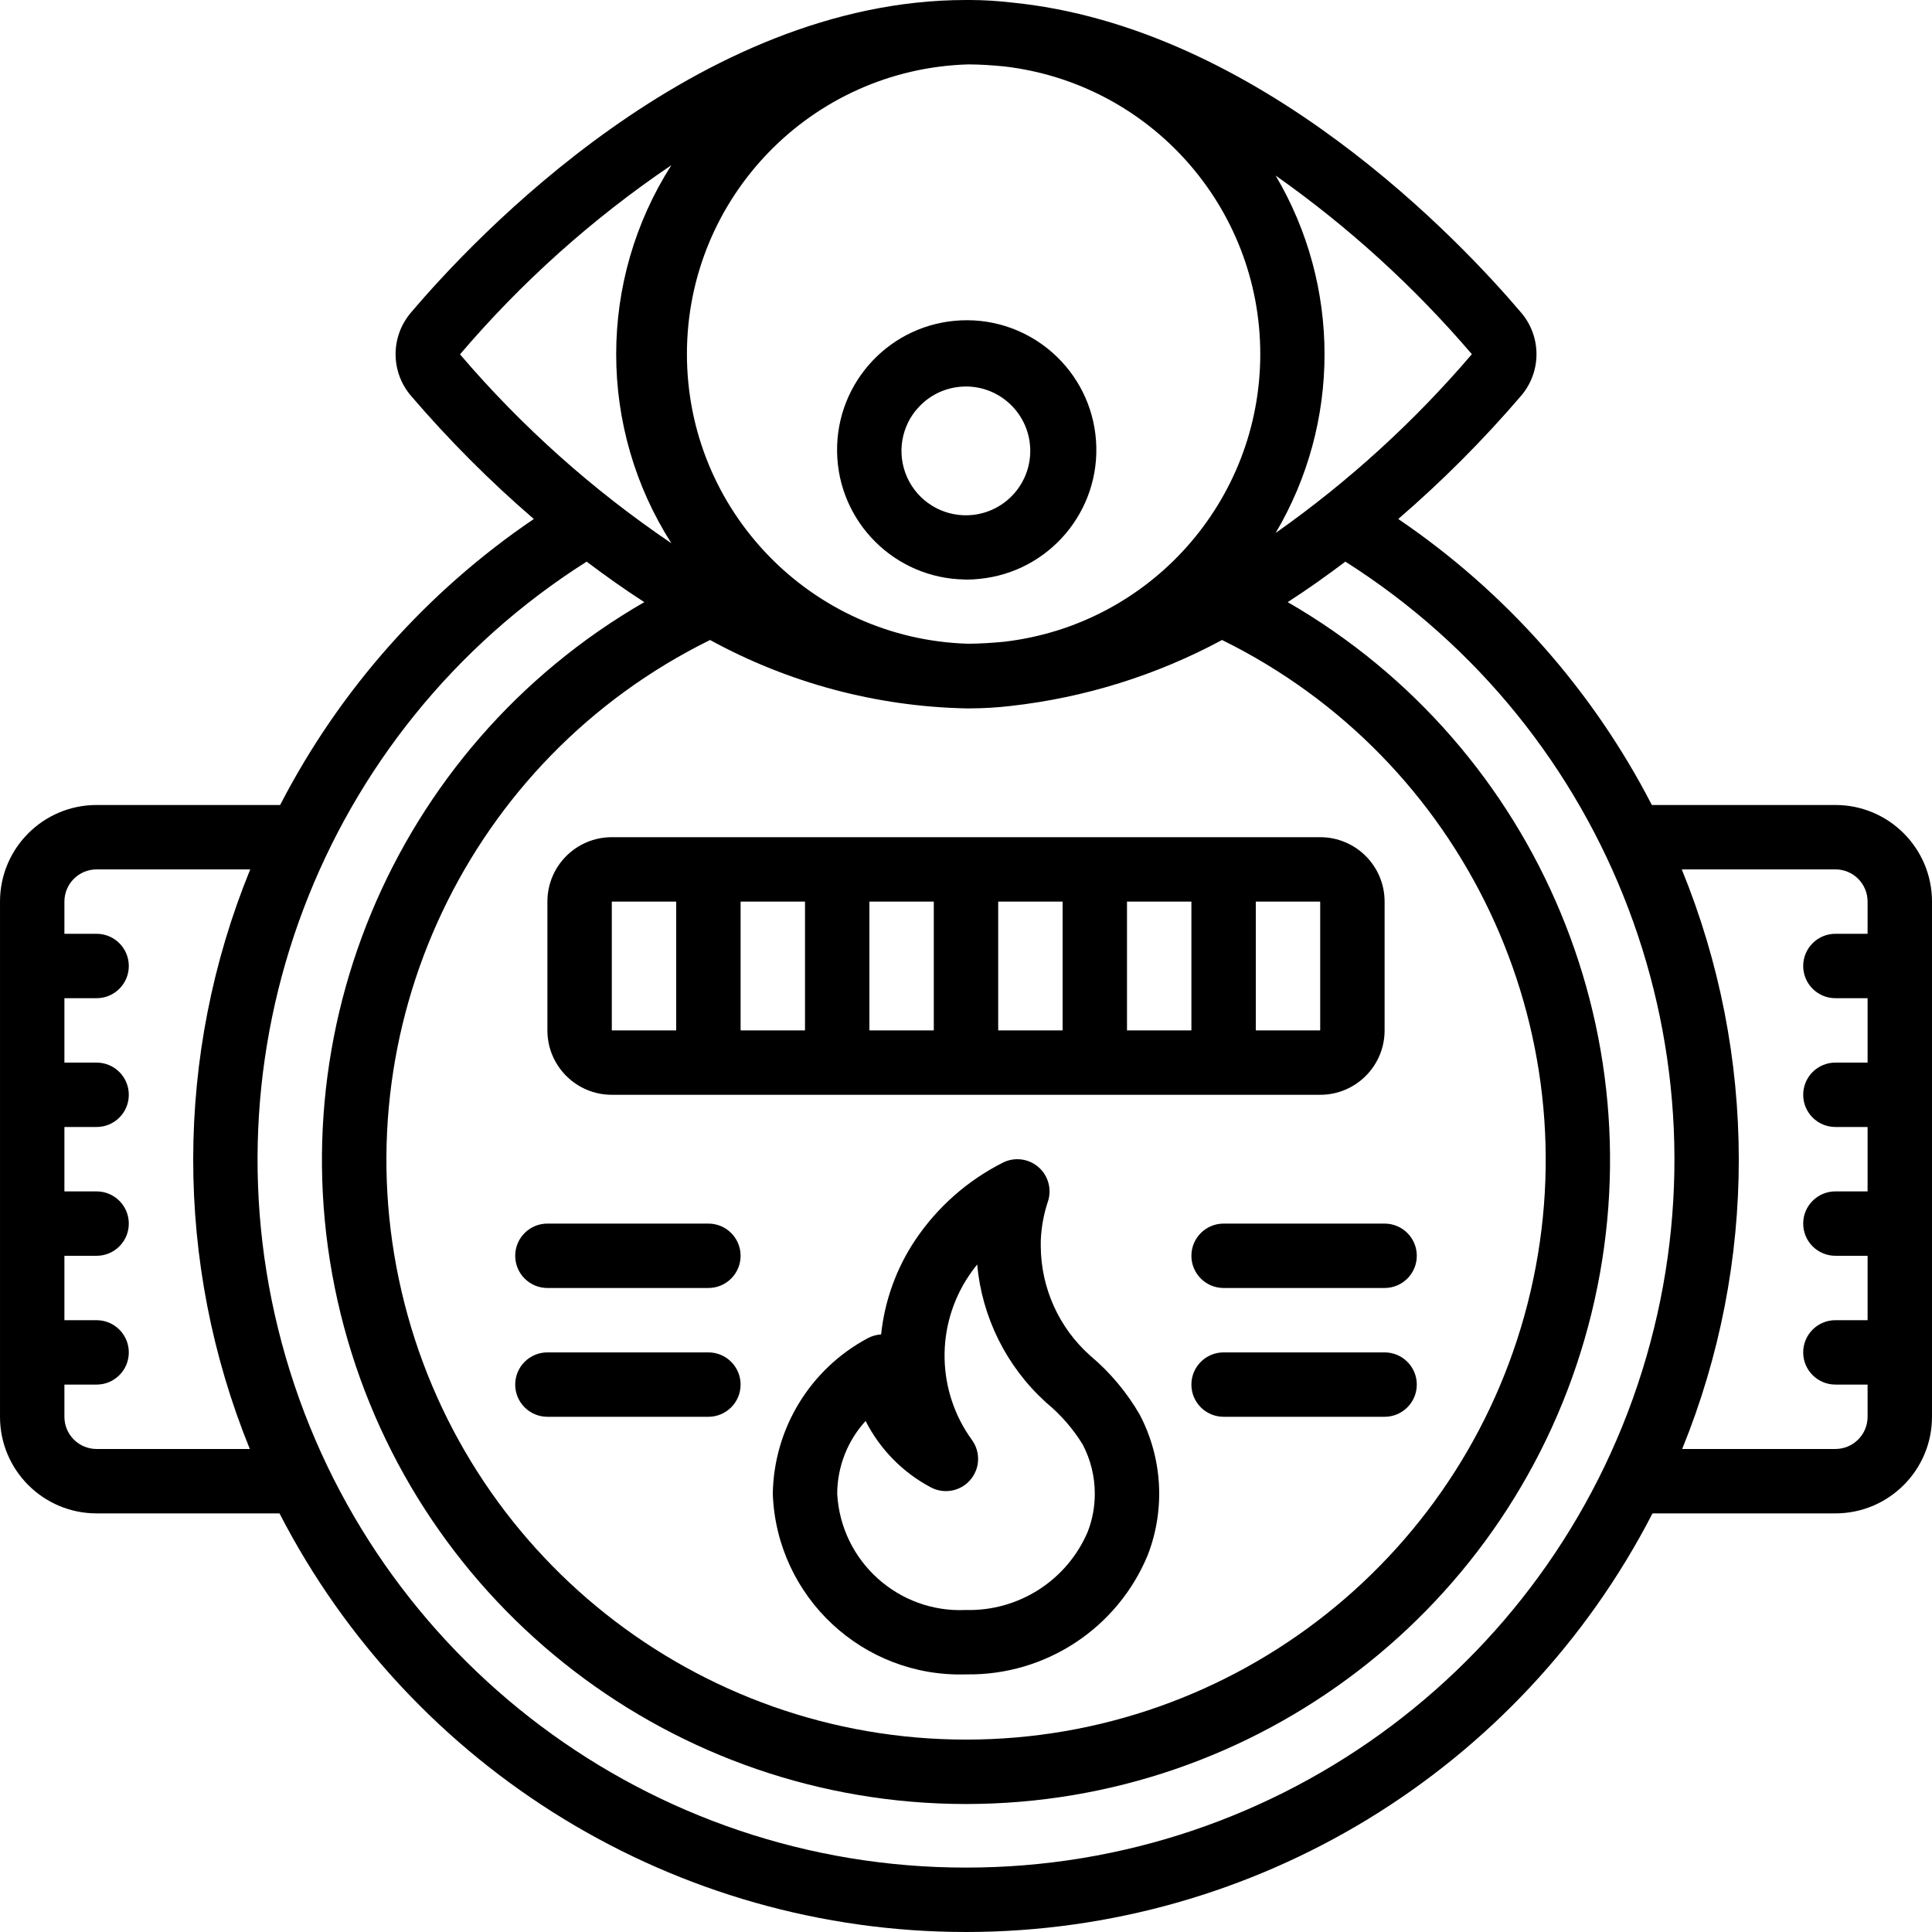
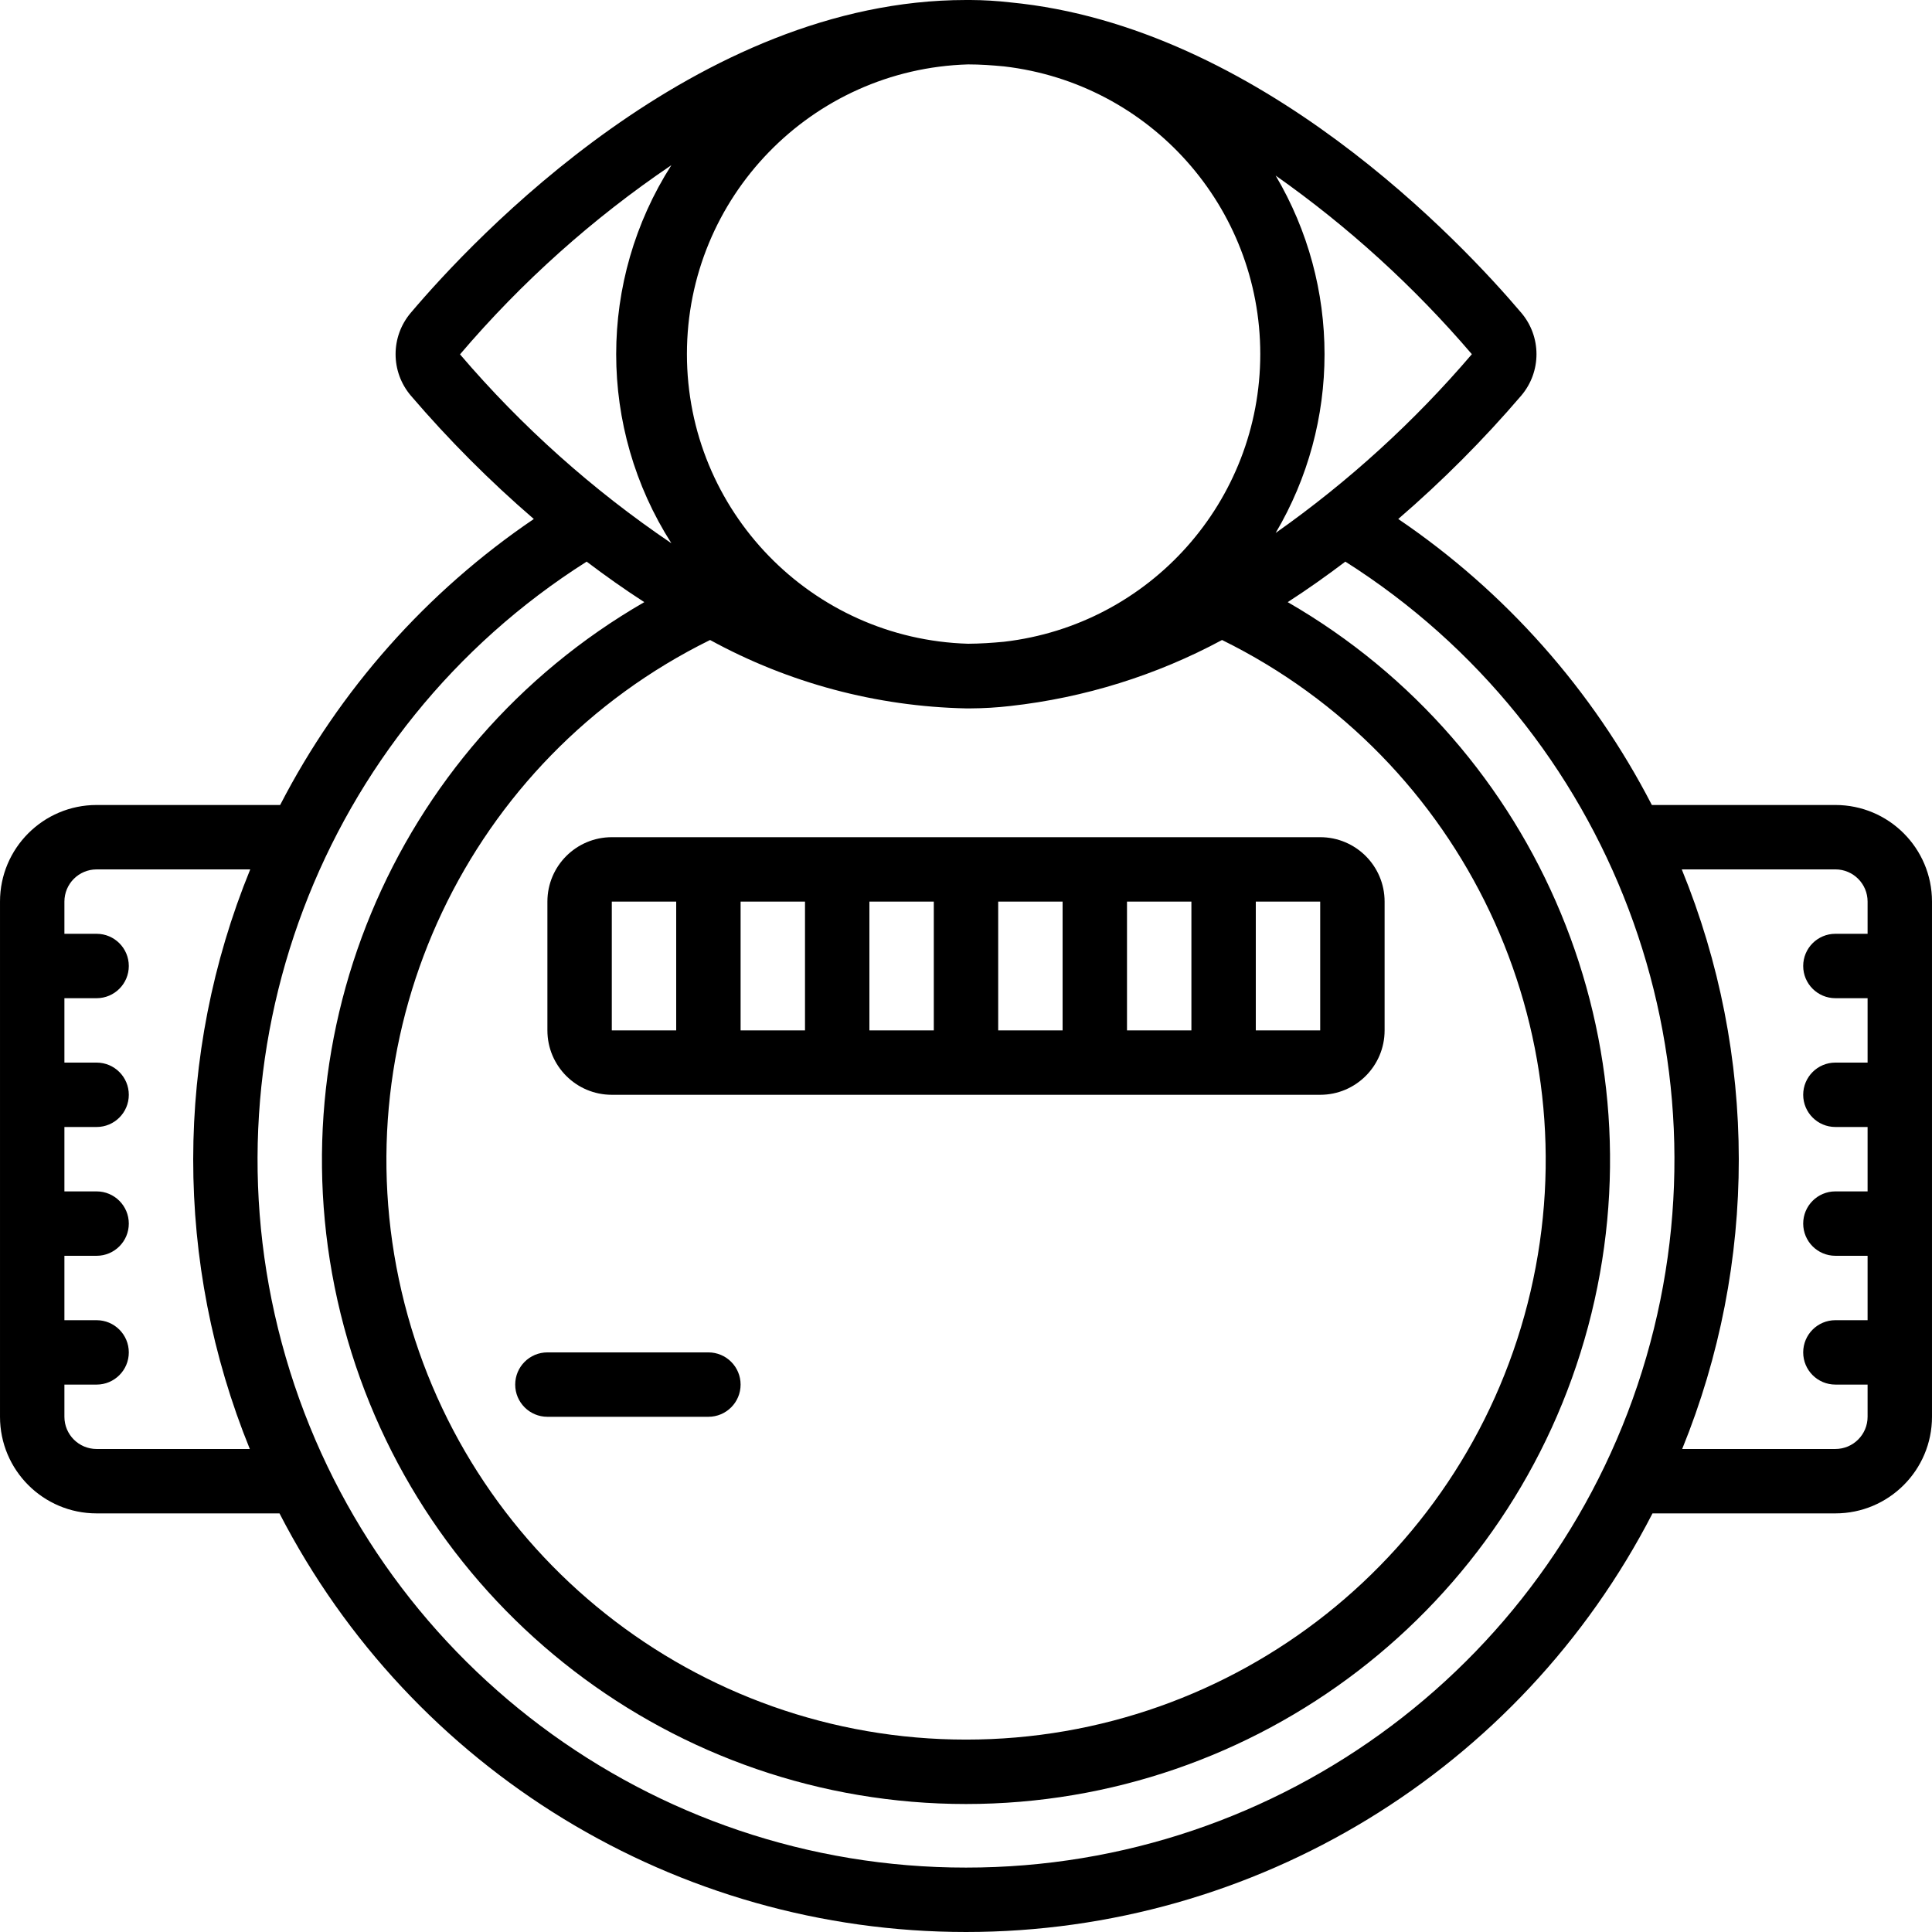
<svg xmlns="http://www.w3.org/2000/svg" version="1.1" id="Capa_1" x="0px" y="0px" viewBox="0 0 512.004 512.004" style="enable-background:new 0 0 512.004 512.004;" xml:space="preserve">
  <g>
    <g>
      <g>
        <path d="M486.402,213.333h-48.64c-15.721-30.481-38.827-56.539-67.208-75.793c11.673-10.058,22.567-20.986,32.589-32.691     c5.392-6.332,5.392-15.641,0-21.973C387.569,64.512,333.809,6.963,267.727,0.631C264.22,0.227,260.693,0.016,257.163,0     c-0.205,0-0.393,0-0.597,0c-0.205,0-0.375,0-0.563,0C184.604,0,125.34,63.437,108.879,82.876c-5.392,6.332-5.392,15.641,0,21.973     c10.021,11.705,20.915,22.633,32.589,32.691c-28.388,19.252-51.5,45.31-67.226,75.793h-48.64c-14.138,0-25.6,11.461-25.6,25.6     v136.533c0,14.138,11.461,25.6,25.6,25.6h48.469c35.09,68.125,105.3,110.937,181.931,110.937s146.841-42.812,181.931-110.937     h48.469c14.138,0,25.6-11.462,25.6-25.6V238.933C512.002,224.795,500.541,213.333,486.402,213.333z M338.059,46.524     c19.242,13.548,36.712,29.453,52.002,47.343c-15.286,17.904-32.756,33.82-52.002,47.377     C355.339,112.035,355.339,75.733,338.059,46.524z M256.557,17.067c3.208,0,6.383,0.23,9.532,0.529     c38.703,4.493,67.898,37.274,67.898,76.237c0,38.963-29.195,71.744-67.898,76.237c-3.157,0.299-6.332,0.512-9.54,0.529     c-41.505-1.24-74.509-35.246-74.506-76.77C182.044,52.304,215.051,18.302,256.557,17.067z M405.619,342.242     c-16.192,69.554-78.186,118.773-149.6,118.773s-133.407-49.219-149.6-118.773s17.688-141.093,81.76-172.634     c20.823,11.402,44.088,17.619,67.823,18.125c0.188,0,0.375,0,0.563,0c0.188,0,0.393,0,0.597,0     c3.53-0.016,7.057-0.227,10.564-0.631c19.658-2.183,38.714-8.122,56.132-17.493C387.93,201.15,421.811,272.688,405.619,342.242z      M121.909,93.909c16.321-19.165,35.163-36.029,56.013-50.133c-19.502,30.549-19.502,69.64,0,100.19     C157.087,129.873,138.246,113.036,121.909,93.909z M66.204,384H25.602c-4.713,0-8.533-3.82-8.533-8.533v-8.533h8.533     c4.713,0,8.533-3.82,8.533-8.533s-3.821-8.533-8.533-8.533h-8.533V332.8h8.533c4.713,0,8.533-3.82,8.533-8.533     s-3.821-8.533-8.533-8.533h-8.533v-17.067h8.533c4.713,0,8.533-3.82,8.533-8.533s-3.821-8.533-8.533-8.533h-8.533v-17.067h8.533     c4.713,0,8.533-3.82,8.533-8.533s-3.821-8.533-8.533-8.533h-8.533v-8.533c0-4.713,3.82-8.533,8.533-8.533h40.713     C46.203,279.618,46.163,334.754,66.204,384z M436.288,359.653c-23.293,80.19-96.781,135.333-180.286,135.28     c-83.504,0.053-156.993-55.09-180.286-135.28c-23.293-80.19,9.217-166.122,79.754-210.815c4.838,3.661,9.907,7.27,15.275,10.735     c-66.93,38.596-99.584,117.341-79.606,191.975s87.602,126.538,164.863,126.538s144.886-51.904,164.863-126.538     s-12.676-153.379-79.606-191.975c5.367-3.465,10.436-7.074,15.275-10.735C427.071,193.531,459.581,279.463,436.288,359.653z      M494.935,247.467h-8.533c-4.713,0-8.533,3.82-8.533,8.533s3.82,8.533,8.533,8.533h8.533V281.6h-8.533     c-4.713,0-8.533,3.82-8.533,8.533s3.82,8.533,8.533,8.533h8.533v17.067h-8.533c-4.713,0-8.533,3.82-8.533,8.533     s3.82,8.533,8.533,8.533h8.533v17.067h-8.533c-4.713,0-8.533,3.82-8.533,8.533s3.82,8.533,8.533,8.533h8.533v8.533     c0,4.713-3.82,8.533-8.533,8.533H445.8c20.04-49.246,20.001-104.382-0.111-153.6h40.713c4.713,0,8.533,3.82,8.533,8.533V247.467z     " />
        <path d="M145.069,238.933v34.133c0,9.426,7.641,17.067,17.067,17.067h187.733c9.426,0,17.067-7.641,17.067-17.067v-34.133     c0-9.426-7.641-17.067-17.067-17.067H162.135C152.71,221.867,145.069,229.508,145.069,238.933z M332.802,238.933h17.067v34.133     h-17.067V238.933z M298.669,238.933h17.067v34.133h-17.067V238.933z M264.535,238.933h17.067v34.133h-17.067V238.933z      M230.402,238.933h17.067v34.133h-17.067V238.933z M196.269,238.933h17.067v34.133h-17.067V238.933z M179.202,273.067h-17.067     v-34.133h17.067V273.067z" />
-         <path d="M187.735,324.267h-42.667c-4.713,0-8.533,3.821-8.533,8.533c0,4.713,3.82,8.533,8.533,8.533h42.667     c4.713,0,8.533-3.821,8.533-8.533C196.269,328.087,192.448,324.267,187.735,324.267z" />
        <path d="M187.735,358.4h-42.667c-4.713,0-8.533,3.82-8.533,8.533s3.82,8.533,8.533,8.533h42.667c4.713,0,8.533-3.82,8.533-8.533     S192.448,358.4,187.735,358.4z" />
-         <path d="M324.269,324.267c-4.713,0-8.533,3.821-8.533,8.533c0,4.713,3.82,8.533,8.533,8.533h42.667     c4.713,0,8.533-3.821,8.533-8.533c0-4.713-3.82-8.533-8.533-8.533H324.269z" />
-         <path d="M366.935,358.4h-42.667c-4.713,0-8.533,3.82-8.533,8.533s3.82,8.533,8.533,8.533h42.667c4.713,0,8.533-3.82,8.533-8.533     S371.648,358.4,366.935,358.4z" />
-         <path d="M255.686,153.574l0.009,0.026h0.137h0.171c1.189,0.001,2.376-0.062,3.558-0.188c18.506-1.825,32.201-18.044,30.9-36.594     c-1.302-18.551-17.128-32.698-35.707-31.92c-18.58,0.778-33.168,16.198-32.916,34.792     C222.09,138.284,237.092,153.302,255.686,153.574z M242.707,108.749h0.034c2.841-3.53,6.978-5.773,11.486-6.229     c0.606-0.06,1.212-0.094,1.818-0.094c9.063,0.042,16.512,7.16,16.966,16.212c0.454,9.052-6.246,16.879-15.26,17.828     c-6.865,0.721-13.489-2.765-16.783-8.832C237.676,121.566,238.362,114.113,242.707,108.749z" />
-         <path d="M289.026,359.356l-0.188-0.162c-8.215-7.354-12.944-17.834-13.022-28.86v-1.485c0.131-3.548,0.769-7.06,1.894-10.428     c1.086-3.279,0.087-6.89-2.529-9.145c-2.616-2.256-6.334-2.711-9.418-1.155c-9.383,4.734-17.387,11.808-23.236,20.54     c-4.988,7.471-8.084,16.043-9.02,24.977c-1.272,0.078-2.51,0.436-3.627,1.05c-15.215,8.162-24.814,23.927-25.079,41.19     c0.982,27.327,23.869,48.718,51.2,47.855c21.054,0.352,40.177-12.223,48.196-31.693c4.655-12.11,3.871-25.637-2.15-37.128     C298.64,369.012,294.234,363.749,289.026,359.356z M288.267,405.922c-5.485,12.875-18.274,21.098-32.265,20.745     c-17.902,0.852-33.141-12.893-34.133-30.788c0.026-7.148,2.709-14.031,7.526-19.311c3.8,7.497,9.823,13.636,17.246,17.579     c3.495,1.876,7.821,1.098,10.442-1.88c2.621-2.977,2.845-7.368,0.54-10.596c-9.412-12.908-9.753-30.322-0.853-43.588     c0.683-1.024,1.414-2.02,2.193-2.987c1.271,13.993,7.737,27.002,18.125,36.463c0.07,0.073,0.144,0.141,0.222,0.205     c3.792,3.126,7.041,6.857,9.617,11.042c2.116,4.032,3.217,8.519,3.209,13.073C290.14,399.313,289.506,402.719,288.267,405.922z" />
      </g>
    </g>
  </g>
  <g>
</g>
  <g>
</g>
  <g>
</g>
  <g>
</g>
  <g>
</g>
  <g>
</g>
  <g>
</g>
  <g>
</g>
  <g>
</g>
  <g>
</g>
  <g>
</g>
  <g>
</g>
  <g>
</g>
  <g>
</g>
  <g>
</g>
</svg>